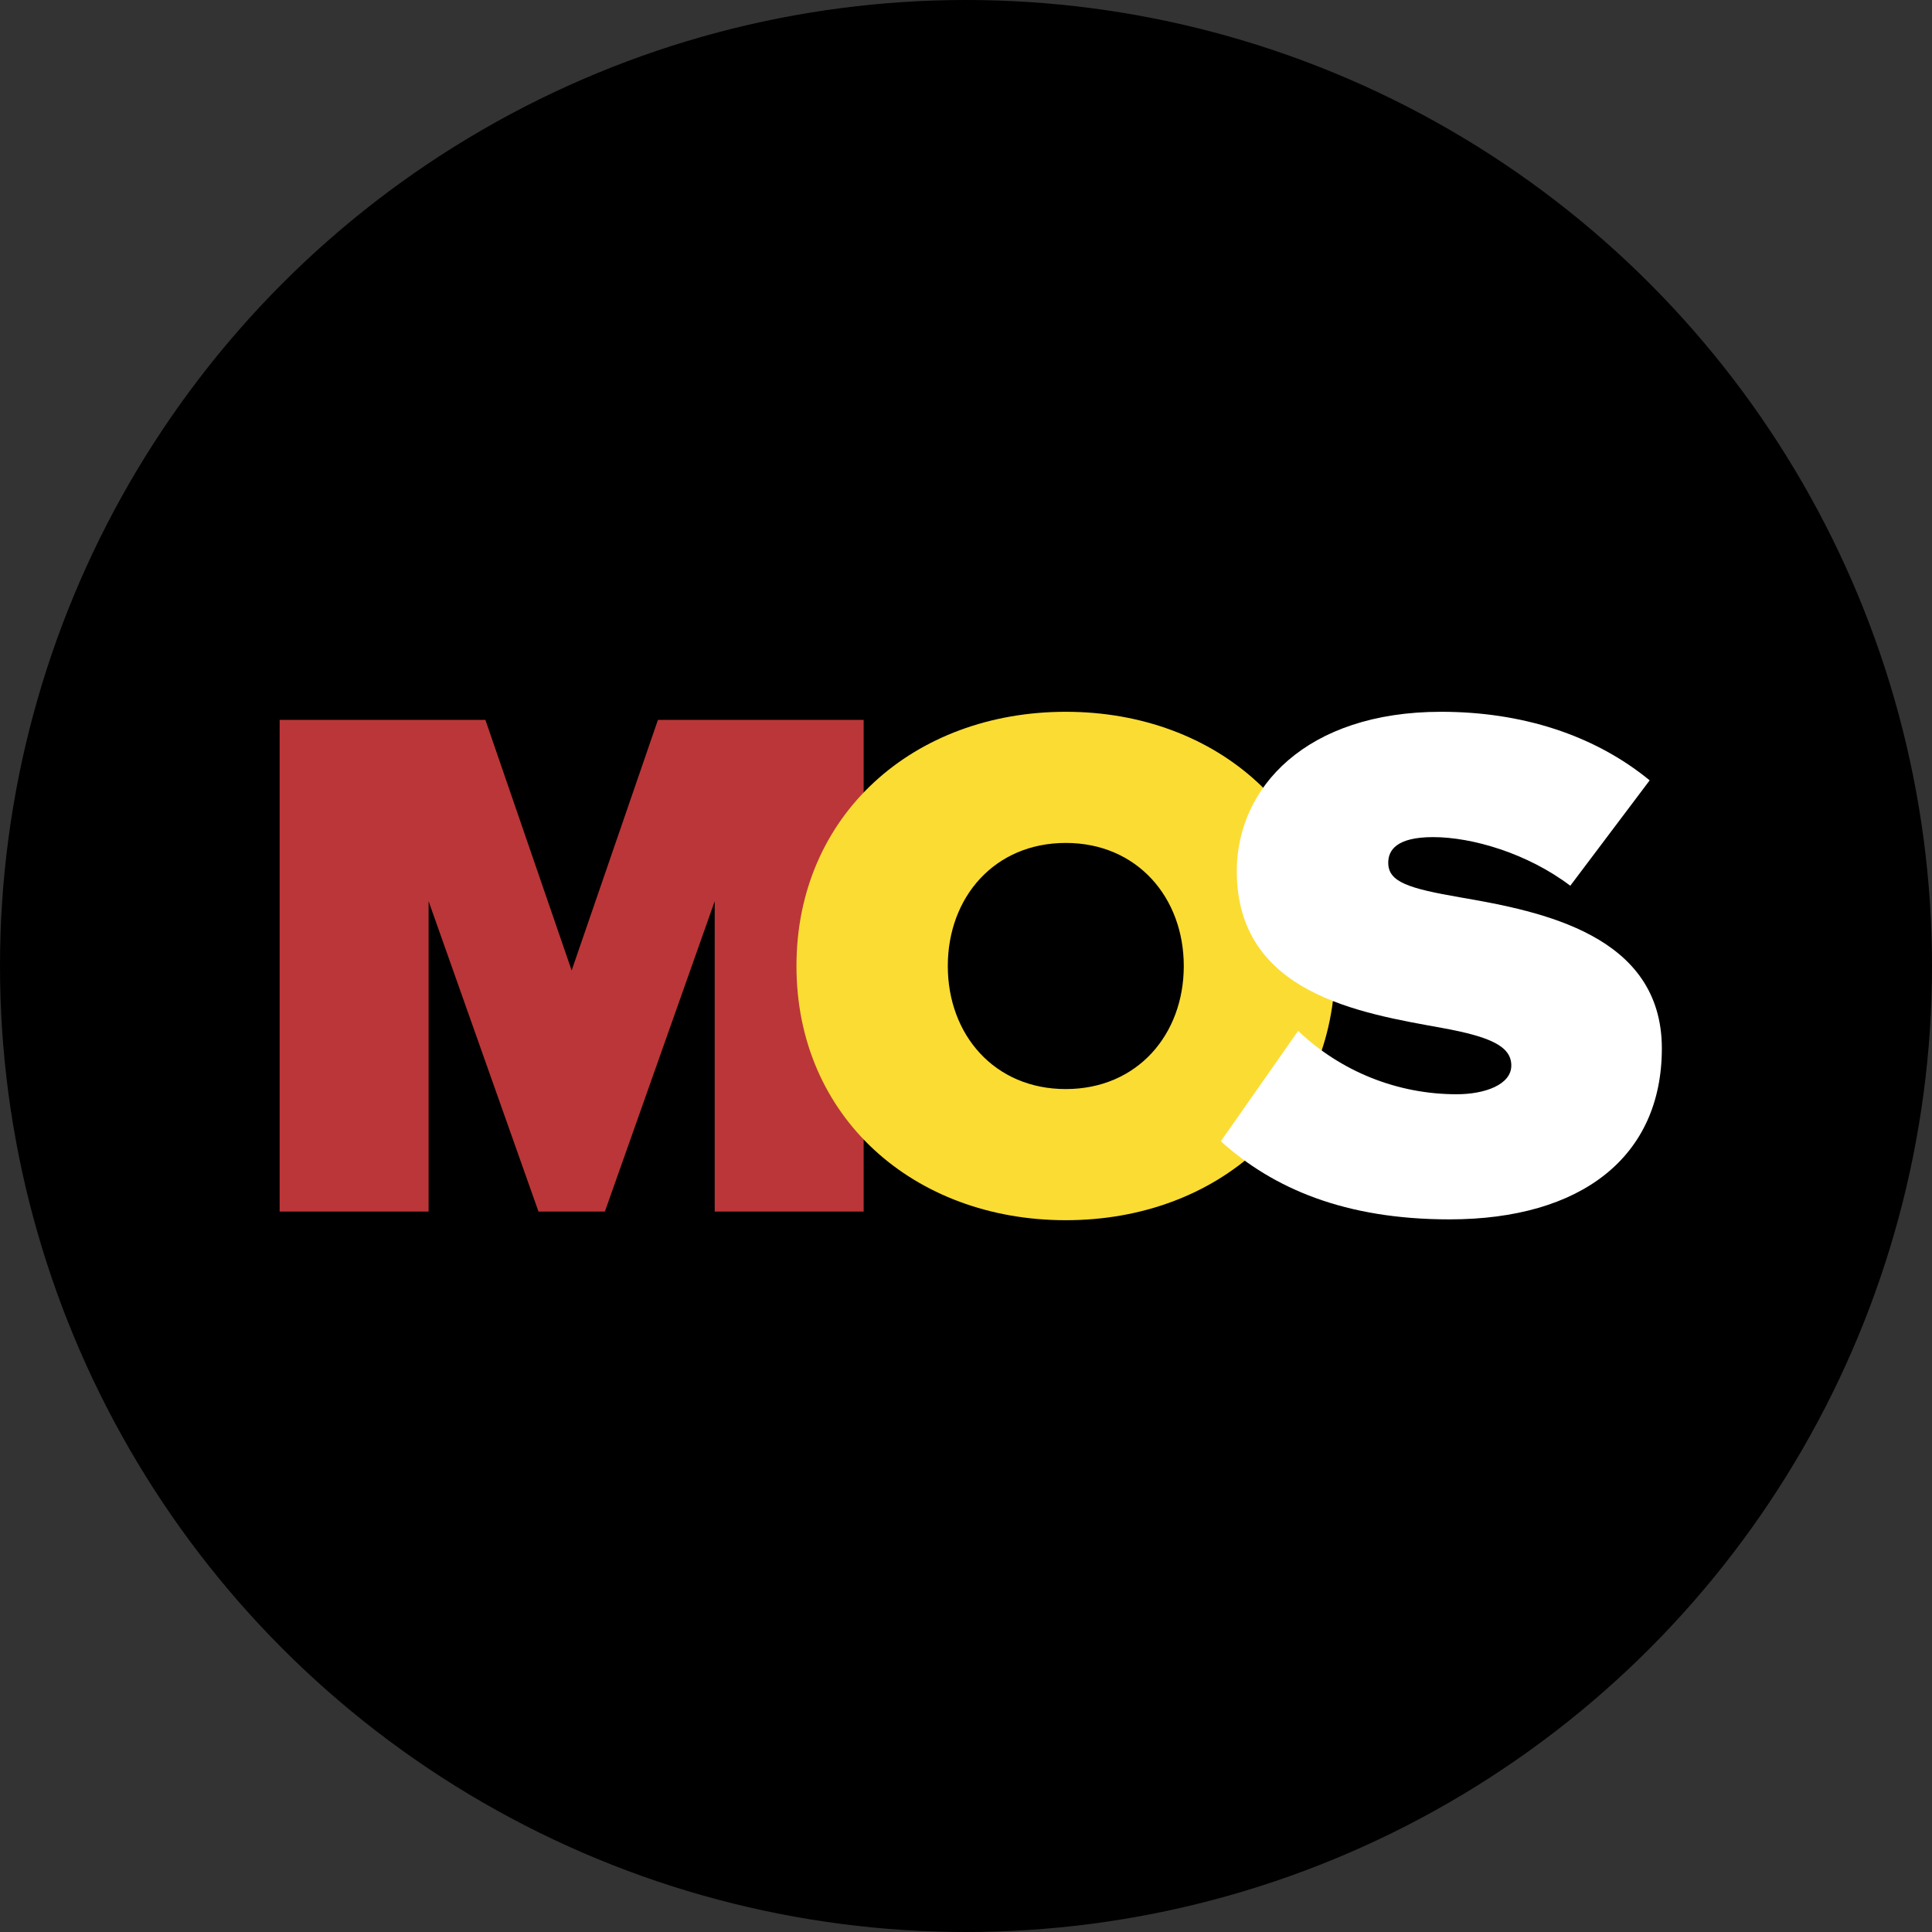
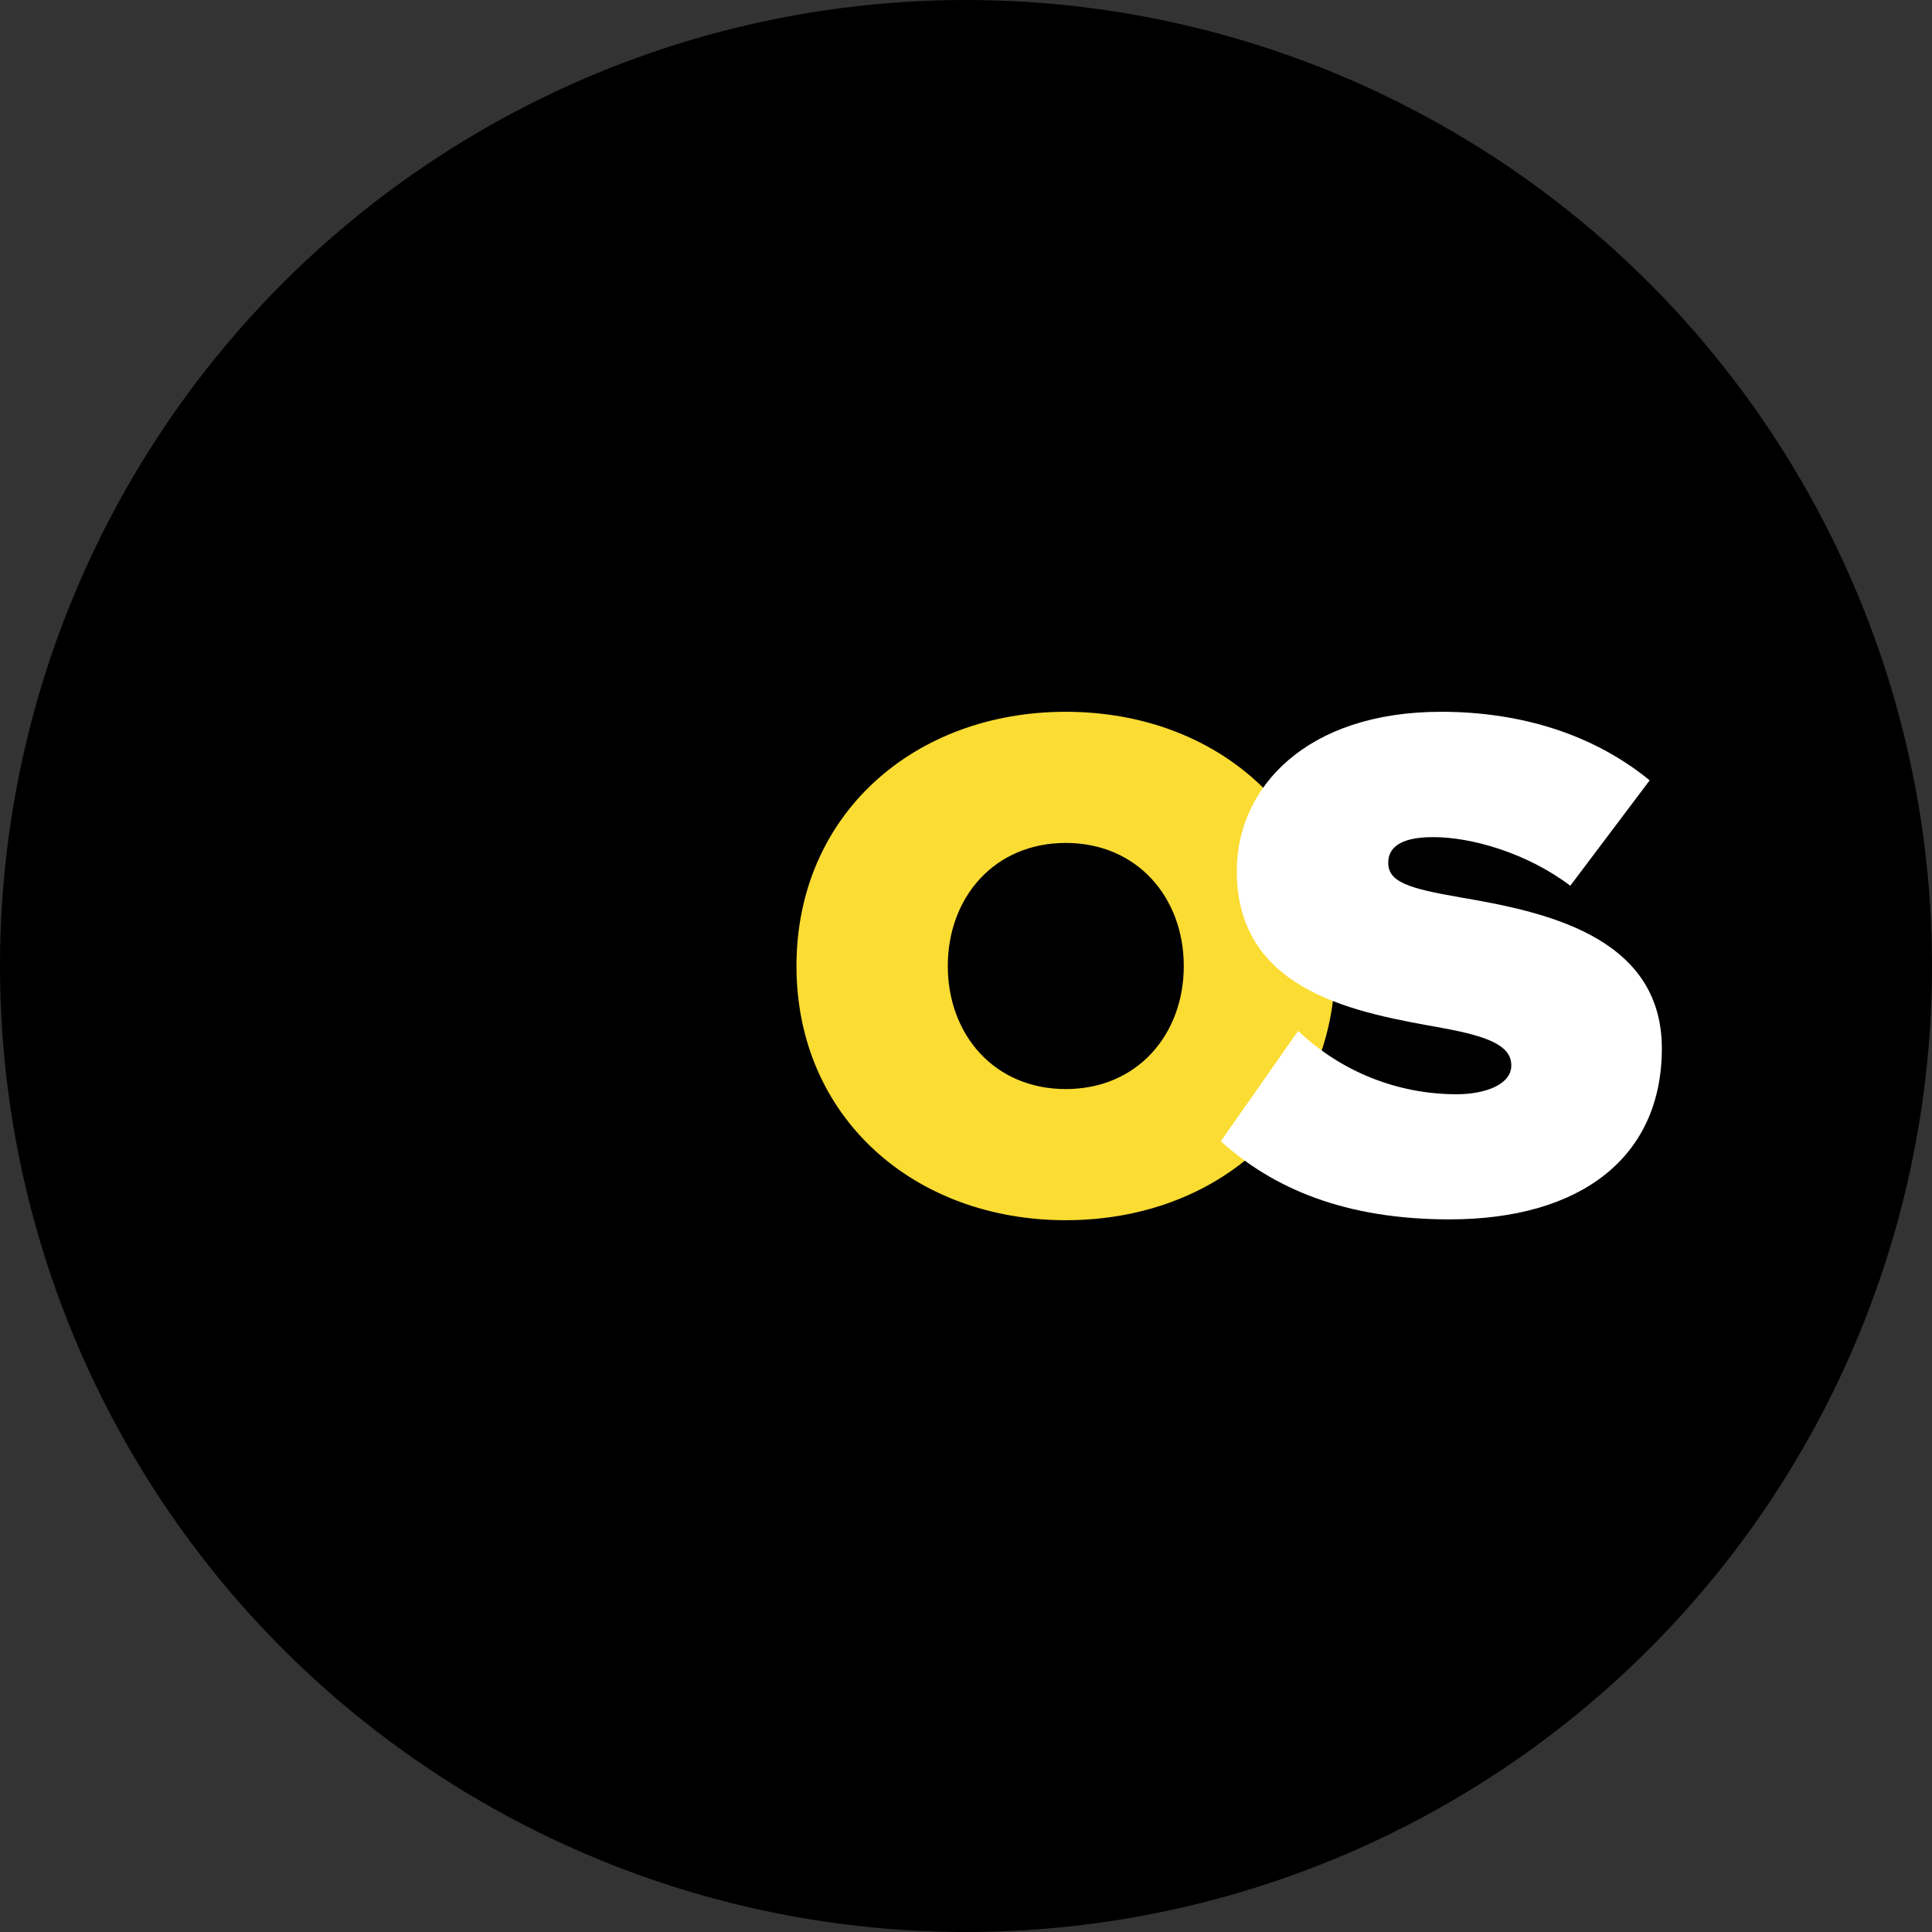
<svg xmlns="http://www.w3.org/2000/svg" width="76" height="76" viewBox="0 0 76 76" fill="none">
  <rect x="0" y="0" width="76" height="76" fill="#333333" stroke="none" />
  <circle cx="38" cy="38" r="38" fill="black" />
-   <path d="M28.115 47.66V35.45L23.794 47.66H21.183L16.86 35.45V47.66H11V28.318H19.094L22.487 38.175L25.882 28.318H33.974V47.66H28.115Z" fill="#BB3638" />
  <path d="M41.925 28C47.901 28 52.519 32.058 52.519 38.001C52.519 43.944 47.906 48 41.925 48C35.945 48 31.331 43.942 31.331 38.001C31.331 32.06 35.942 28 41.925 28ZM41.925 33.159C39.113 33.159 37.284 35.304 37.284 38.001C37.284 40.698 39.113 42.841 41.925 42.841C44.738 42.841 46.567 40.696 46.567 38.001C46.567 35.307 44.733 33.159 41.925 33.159Z" fill="#FBDC33" />
  <path d="M51.066 40.552C52.747 42.154 54.981 43.047 57.304 43.045C58.406 43.045 59.451 42.669 59.451 41.916C59.451 41.162 58.638 40.784 56.724 40.436C53.533 39.856 48.652 39.103 48.652 34.263C48.652 30.987 51.381 28 56.688 28C59.849 28 62.699 28.9 64.894 30.697L61.771 34.843C60.089 33.568 57.912 32.93 56.376 32.93C54.925 32.93 54.61 33.452 54.61 33.938C54.61 34.694 55.395 34.946 57.453 35.302C60.644 35.851 65.373 36.779 65.373 41.243C65.373 45.505 62.21 47.967 57.019 47.967C52.9 47.967 50.085 46.75 48.024 44.895L51.066 40.552Z" fill="white" />
</svg>